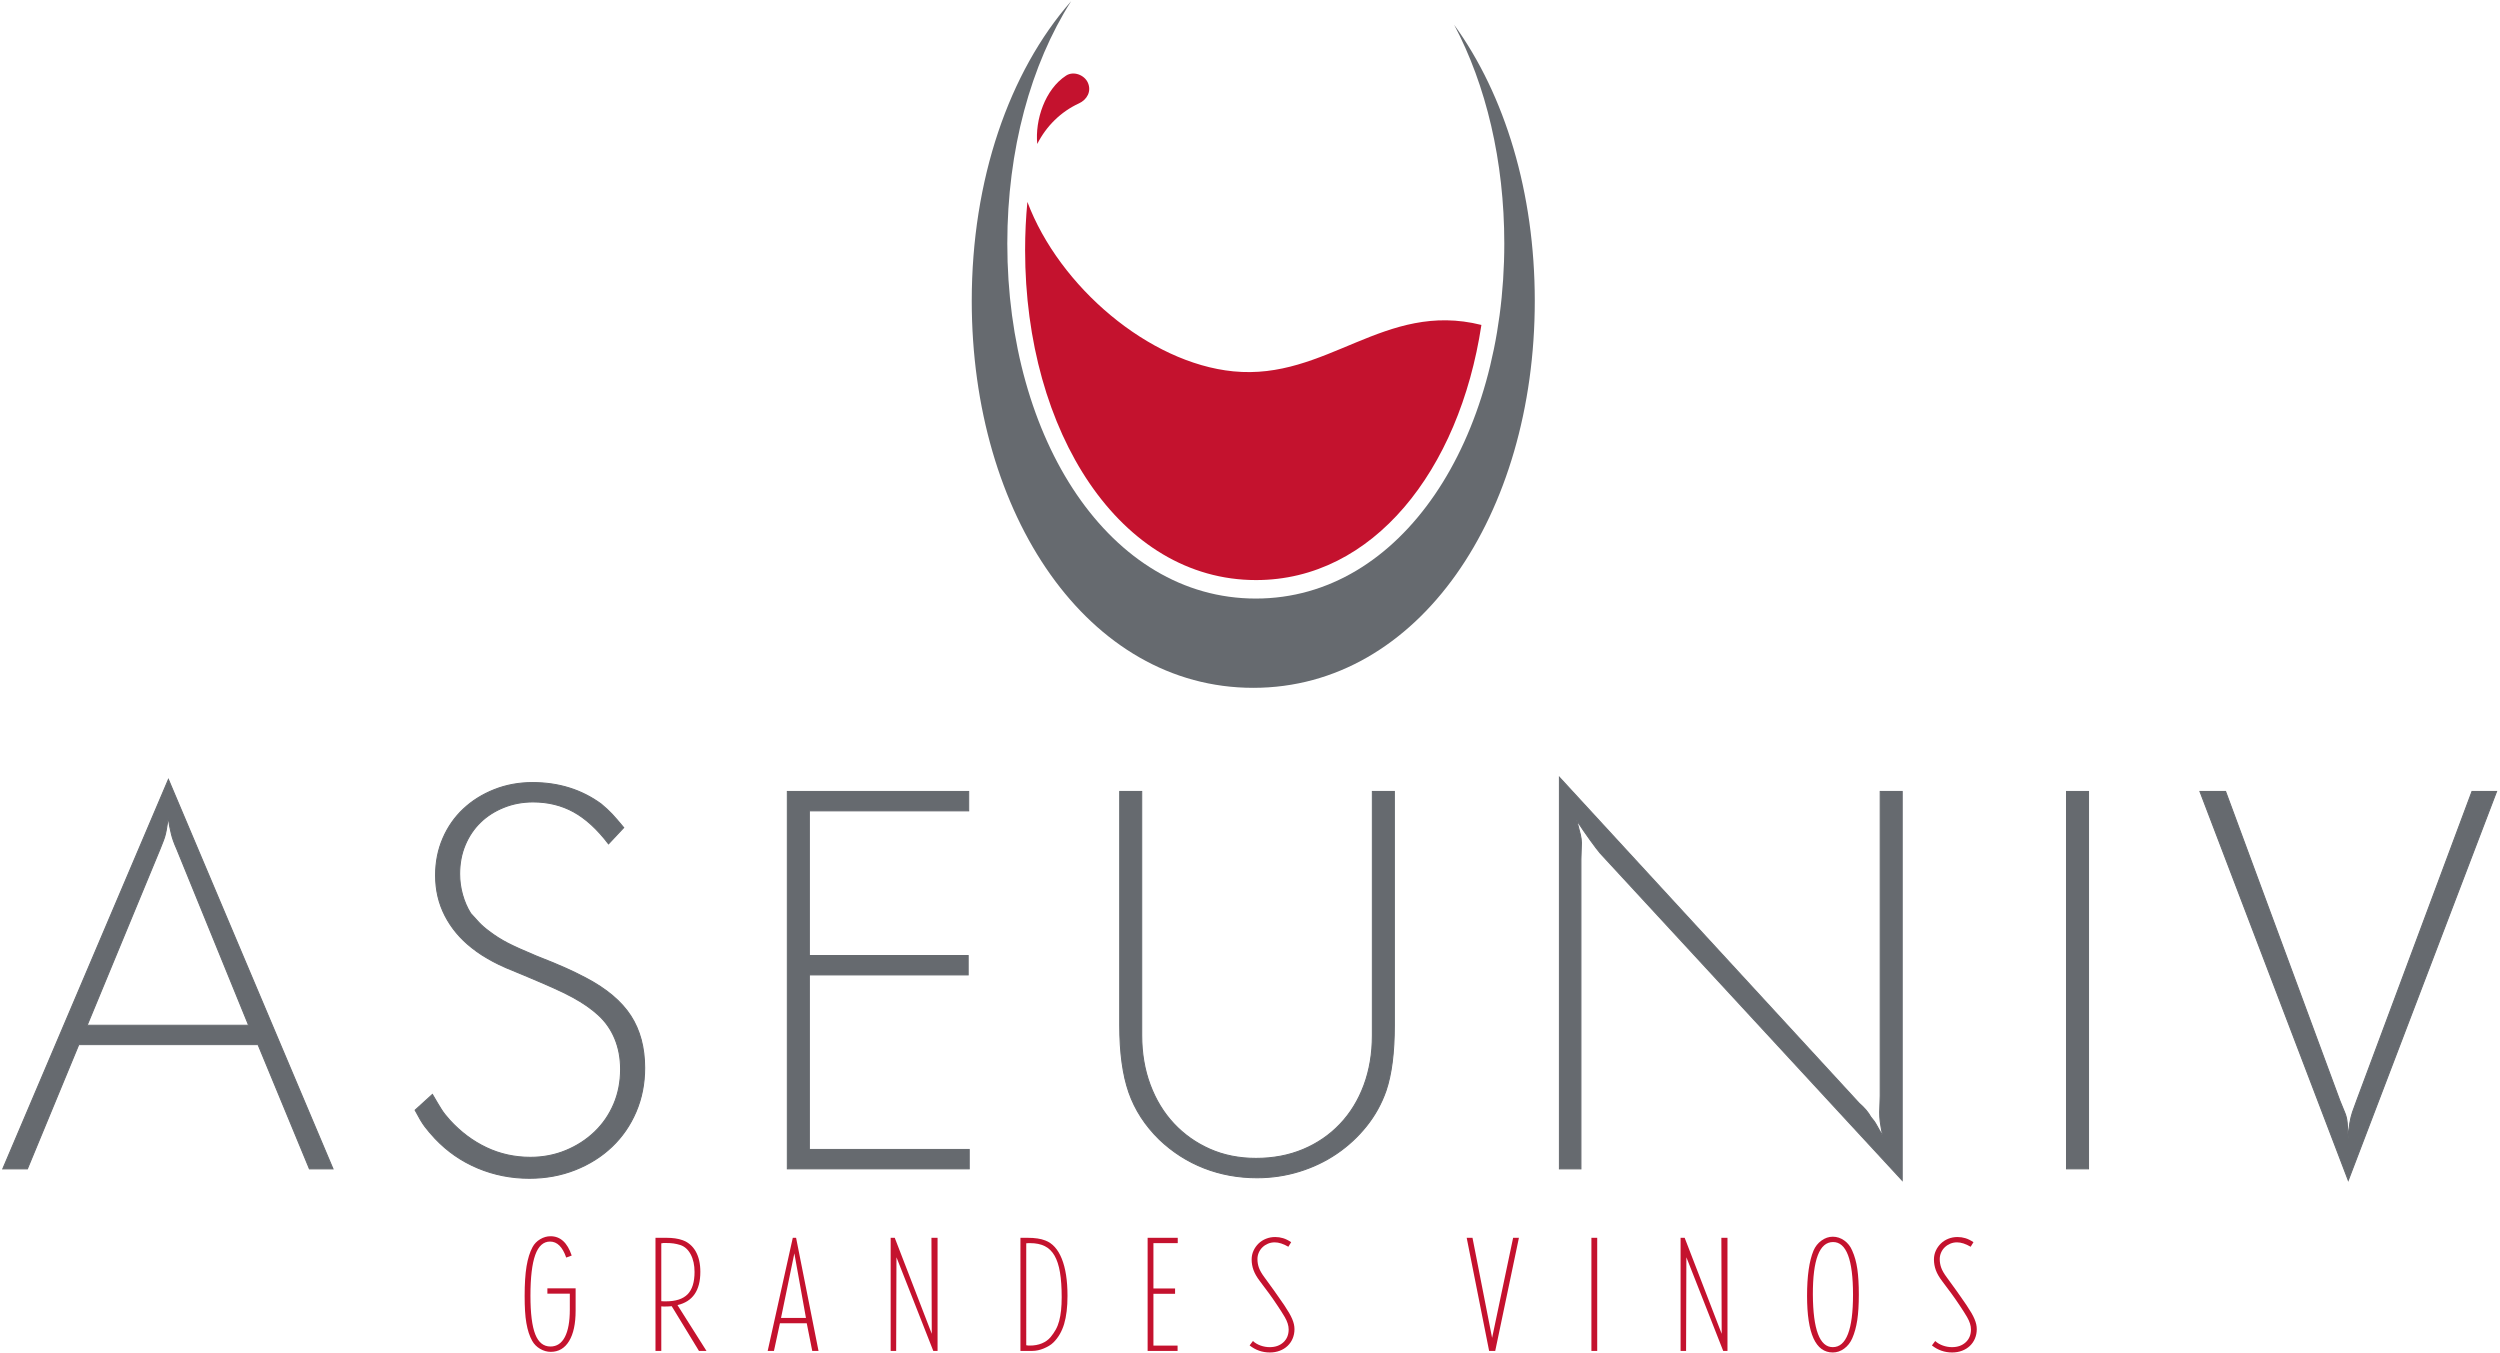
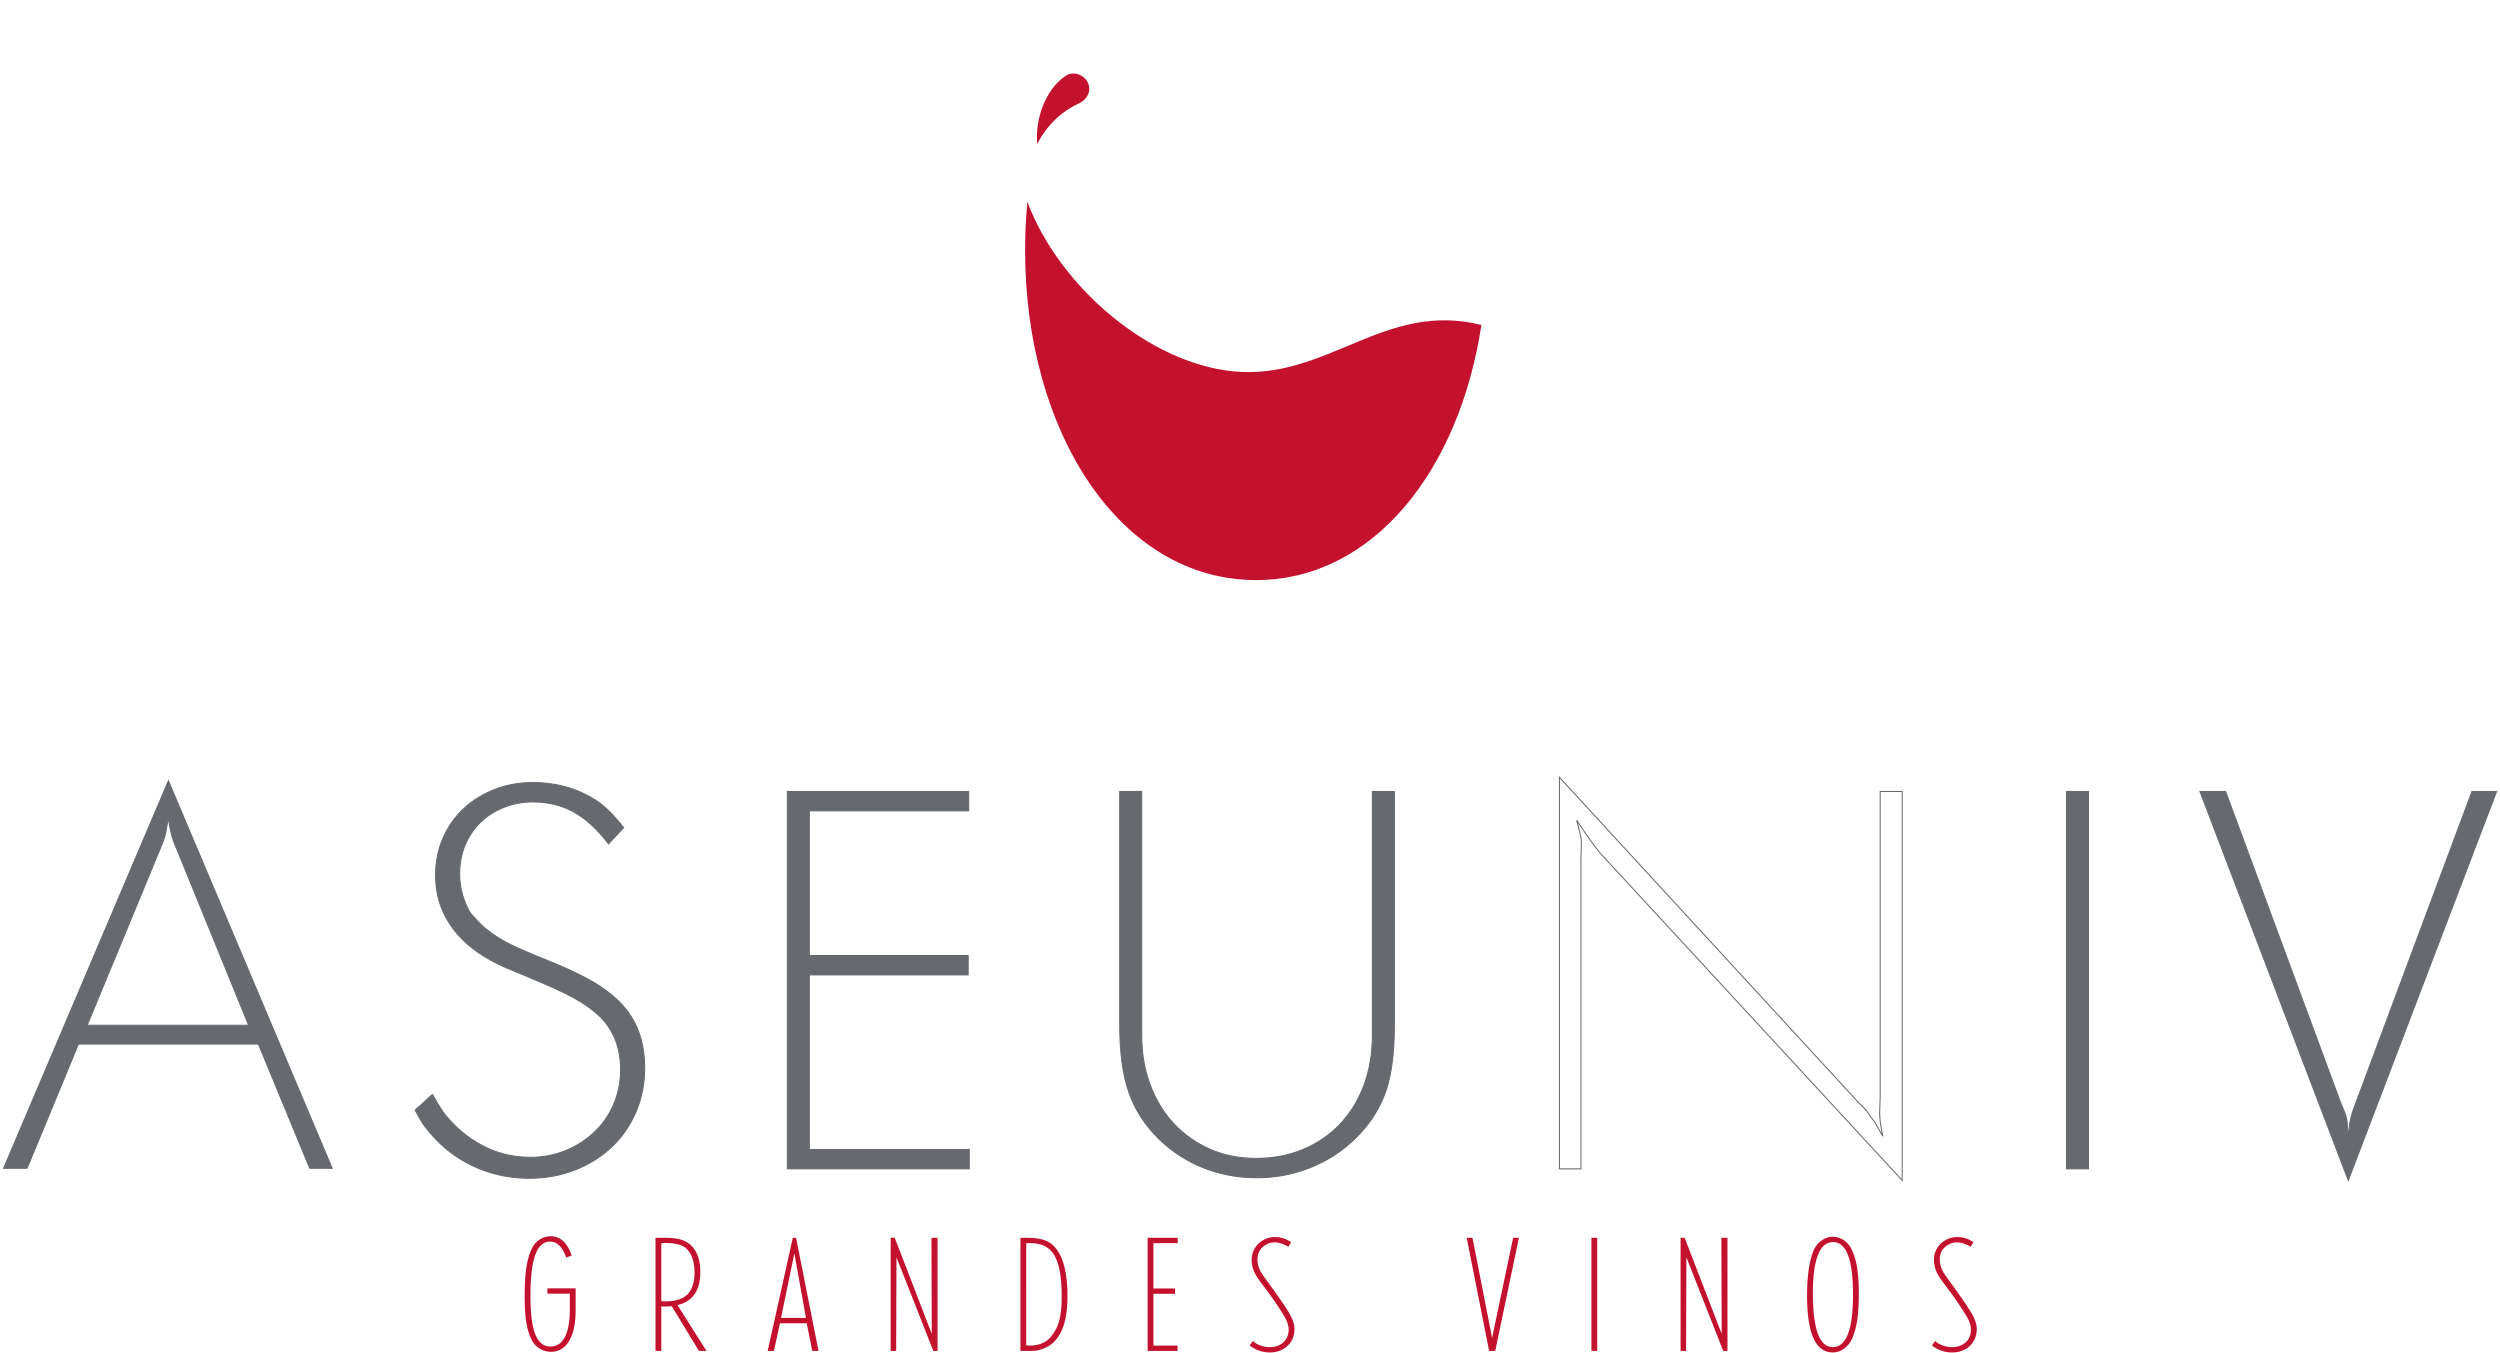
<svg xmlns="http://www.w3.org/2000/svg" viewBox="0 0 805.333 436" height="436" width="805.333" xml:space="preserve" id="svg2" version="1.1">
  <defs id="defs6" />
  <g transform="matrix(1.333,0,0,-1.333,0,436)" id="g10">
    <g transform="scale(0.1)" id="g12">
      <path id="path14" style="fill:#666a6f;fill-opacity:1;fill-rule:evenodd;stroke:none" d="M 6.719,446.164 H 66.254 L 190.387,746.363 H 623.582 L 747.719,446.164 h 56.996 L 406.984,1387.29 Z M 386.719,1218.83 c 3.379,8.44 6.121,15.41 8.234,20.9 2.11,5.49 3.801,10.98 5.067,16.47 1.265,5.48 2.32,11.18 3.164,17.1 0.843,5.91 2.113,13.5 3.8,22.8 0.848,-9.3 1.903,-16.89 3.168,-22.8 1.266,-5.92 2.532,-11.62 3.801,-17.1 1.266,-5.49 2.953,-11.19 5.067,-17.1 2.109,-5.92 4.855,-12.67 8.23,-20.27 L 600.785,793.23 H 210.652 l 176.067,425.6" />
-       <path id="path16" style="fill:none;stroke:#666a6f;stroke-width:2.5;stroke-linecap:butt;stroke-linejoin:miter;stroke-miterlimit:3.864;stroke-dasharray:none;stroke-opacity:1" d="M 6.719,446.164 H 66.254 L 190.387,746.363 H 623.582 L 747.719,446.164 h 56.996 L 406.984,1387.29 Z" />
      <path id="path18" style="fill:none;stroke:#666a6f;stroke-width:2.5;stroke-linecap:butt;stroke-linejoin:miter;stroke-miterlimit:3.864;stroke-dasharray:none;stroke-opacity:1" d="m 386.719,1218.83 c 3.379,8.44 6.121,15.41 8.234,20.9 2.11,5.49 3.801,10.98 5.067,16.47 1.265,5.48 2.32,11.18 3.164,17.1 0.843,5.91 2.113,13.5 3.8,22.8 0.848,-9.3 1.903,-16.89 3.168,-22.8 1.266,-5.92 2.532,-11.62 3.801,-17.1 1.266,-5.49 2.953,-11.19 5.067,-17.1 2.109,-5.92 4.855,-12.67 8.23,-20.27 L 600.785,793.23 H 210.652 Z" />
      <path id="path20" style="fill:#666a6f;fill-opacity:1;fill-rule:nonzero;stroke:none" d="m 1003.14,588.031 c 9.29,-17.734 17.1,-30.82 23.43,-39.265 6.34,-8.446 14.57,-18.157 24.7,-29.133 29.56,-31.246 63.97,-55.102 103.24,-71.567 39.26,-16.468 80.85,-24.703 124.76,-24.703 39.69,0 76.64,6.778 110.84,20.328 34.2,13.551 63.75,32.18 88.66,55.891 24.91,23.711 44.34,51.863 58.27,84.461 13.93,32.598 20.9,67.953 20.9,106.074 0,49.11 -11.19,91.024 -33.56,125.746 -22.38,34.719 -58.48,65.203 -108.31,91.446 -14.35,7.629 -30.39,15.461 -48.13,23.504 -17.73,8.039 -41.8,17.992 -72.2,29.855 -30.4,12.691 -53.41,23.062 -69.03,31.113 -15.62,8.047 -30.61,17.579 -44.97,28.579 -9.29,6.77 -17.52,13.96 -24.7,21.59 -7.18,7.63 -13.72,14.82 -19.63,21.59 -8.45,13.55 -14.99,28.59 -19.63,45.1 -4.65,16.51 -6.97,33.24 -6.97,50.18 0,25.4 4.43,48.68 13.3,69.86 8.87,21.17 21.11,39.37 36.73,54.61 15.62,15.24 34.41,27.3 56.37,36.2 21.95,8.89 45.6,13.34 70.93,13.34 36.31,0 69.04,-8.03 98.17,-24.07 29.13,-16.04 57.21,-41.8 84.23,-77.26 l 36.73,39.26 c -11.82,14.36 -21.32,25.34 -28.5,32.94 -7.17,7.59 -15.83,15.62 -25.96,24.06 -47.29,34.62 -102.6,51.94 -165.93,51.94 -32.94,0 -63.76,-5.7 -92.47,-17.11 -28.71,-11.39 -53.62,-27.02 -74.73,-46.86 -21.11,-19.85 -37.58,-43.49 -49.4,-70.93 -11.83,-27.45 -17.74,-57.21 -17.74,-89.3 0,-35.47 7.6,-67.98 22.8,-97.54 15.2,-29.55 36.73,-55.31 64.6,-77.265 8.45,-6.754 16.68,-12.664 24.7,-17.734 8.02,-5.066 16.68,-10.129 25.97,-15.199 9.29,-5.063 20.27,-10.344 32.93,-15.832 12.67,-5.489 27.44,-11.61 44.34,-18.367 26.17,-10.977 48.76,-20.688 67.76,-29.133 19,-8.446 35.05,-16.254 48.13,-23.434 13.09,-7.176 24.49,-14.144 34.2,-20.898 9.72,-6.758 18.79,-13.934 27.24,-21.535 17.73,-16.043 31.24,-35.254 40.53,-57.633 9.29,-22.375 13.93,-47.078 13.93,-74.098 0,-30.402 -5.49,-58.48 -16.46,-84.234 -10.98,-25.758 -26.39,-48.133 -46.23,-67.133 -19.85,-19 -43.07,-33.988 -69.67,-44.969 -26.6,-10.976 -55.1,-16.465 -85.5,-16.465 -38,0 -73.47,7.813 -106.4,23.434 -32.93,15.621 -62.49,37.789 -88.67,66.5 -8.44,9.289 -15.2,17.945 -20.26,25.965 -5.07,8.023 -12.25,20.058 -21.54,36.101 l -41.8,-38" />
      <path id="path22" style="fill:none;stroke:#666a6f;stroke-width:2.5;stroke-linecap:butt;stroke-linejoin:miter;stroke-miterlimit:3.864;stroke-dasharray:none;stroke-opacity:1" d="m 1003.14,588.031 c 9.29,-17.734 17.1,-30.82 23.43,-39.265 6.34,-8.446 14.57,-18.157 24.7,-29.133 29.56,-31.246 63.97,-55.102 103.24,-71.567 39.26,-16.468 80.85,-24.703 124.76,-24.703 39.69,0 76.64,6.778 110.84,20.328 34.2,13.551 63.75,32.18 88.66,55.891 24.91,23.711 44.34,51.863 58.27,84.461 13.93,32.598 20.9,67.953 20.9,106.074 0,49.11 -11.19,91.024 -33.56,125.746 -22.38,34.719 -58.48,65.203 -108.31,91.446 -14.35,7.629 -30.39,15.461 -48.13,23.504 -17.73,8.039 -41.8,17.992 -72.2,29.855 -30.4,12.691 -53.41,23.062 -69.03,31.113 -15.62,8.047 -30.61,17.579 -44.97,28.579 -9.29,6.77 -17.52,13.96 -24.7,21.59 -7.18,7.63 -13.72,14.82 -19.63,21.59 -8.45,13.55 -14.99,28.59 -19.63,45.1 -4.65,16.51 -6.97,33.24 -6.97,50.18 0,25.4 4.43,48.68 13.3,69.86 8.87,21.17 21.11,39.37 36.73,54.61 15.62,15.24 34.41,27.3 56.37,36.2 21.95,8.89 45.6,13.34 70.93,13.34 36.31,0 69.04,-8.03 98.17,-24.07 29.13,-16.04 57.21,-41.8 84.23,-77.26 l 36.73,39.26 c -11.82,14.36 -21.32,25.34 -28.5,32.94 -7.17,7.59 -15.83,15.62 -25.96,24.06 -47.29,34.62 -102.6,51.94 -165.93,51.94 -32.94,0 -63.76,-5.7 -92.47,-17.11 -28.71,-11.39 -53.62,-27.02 -74.73,-46.86 -21.11,-19.85 -37.58,-43.49 -49.4,-70.93 -11.83,-27.45 -17.74,-57.21 -17.74,-89.3 0,-35.47 7.6,-67.98 22.8,-97.54 15.2,-29.55 36.73,-55.31 64.6,-77.265 8.45,-6.754 16.68,-12.664 24.7,-17.734 8.02,-5.066 16.68,-10.129 25.97,-15.199 9.29,-5.063 20.27,-10.344 32.93,-15.832 12.67,-5.489 27.44,-11.61 44.34,-18.367 26.17,-10.977 48.76,-20.688 67.76,-29.133 19,-8.446 35.05,-16.254 48.13,-23.434 13.09,-7.176 24.49,-14.144 34.2,-20.898 9.72,-6.758 18.79,-13.934 27.24,-21.535 17.73,-16.043 31.24,-35.254 40.53,-57.633 9.29,-22.375 13.93,-47.078 13.93,-74.098 0,-30.402 -5.49,-58.48 -16.46,-84.234 -10.98,-25.758 -26.39,-48.133 -46.23,-67.133 -19.85,-19 -43.07,-33.988 -69.67,-44.969 -26.6,-10.976 -55.1,-16.465 -85.5,-16.465 -38,0 -73.47,7.813 -106.4,23.434 -32.93,15.621 -62.49,37.789 -88.67,66.5 -8.44,9.289 -15.2,17.945 -20.26,25.965 -5.07,8.023 -12.25,20.058 -21.54,36.101 z" />
      <path id="path24" style="fill:#666a6f;fill-opacity:1;fill-rule:nonzero;stroke:none" d="m 1902.68,446.164 h 439.54 v 46.867 h -386.34 v 421.797 h 383.8 v 46.867 h -383.8 v 349.595 h 385.07 v 46.87 H 1902.68 V 446.164" />
      <path id="path26" style="fill:none;stroke:#666a6f;stroke-width:2.5;stroke-linecap:butt;stroke-linejoin:miter;stroke-miterlimit:3.864;stroke-dasharray:none;stroke-opacity:1" d="m 1902.68,446.164 h 439.54 v 46.867 h -386.34 v 421.797 h 383.8 v 46.867 h -383.8 v 349.595 h 385.07 v 46.87 h -438.27 z" />
      <path id="path28" style="fill:#666a6f;fill-opacity:1;fill-rule:nonzero;stroke:none" d="m 3369.64,1358.16 h -53.2 V 768.75 c 0,-44.043 -6.79,-84.273 -20.36,-120.68 -13.57,-36.41 -32.87,-67.746 -57.9,-94 -25.03,-26.257 -54.72,-46.586 -89.07,-60.98 -34.35,-14.395 -72.31,-21.594 -113.89,-21.594 -40.72,0 -77.83,7.41 -111.34,22.227 -33.5,14.816 -62.56,35.355 -87.16,61.613 -24.6,26.254 -43.69,57.594 -57.26,94.008 -13.57,36.418 -20.35,76.219 -20.35,119.406 v 589.41 h -53.2 V 793.23 c 0,-65.867 7.36,-119.91 22.07,-162.132 14.72,-42.223 39.33,-80.223 73.84,-114 31.95,-30.399 67.91,-53.41 107.87,-69.032 39.96,-15.625 82.65,-23.433 128.08,-23.433 35.34,0 69.41,5.066 102.21,15.199 32.81,10.133 62.89,24.488 90.23,43.066 27.33,18.579 51.31,40.743 71.92,66.5 20.61,25.754 36.39,54.254 47.32,85.5 13.46,39.688 20.19,92.465 20.19,158.332 v 564.93" />
      <path id="path30" style="fill:none;stroke:#666a6f;stroke-width:2.5;stroke-linecap:butt;stroke-linejoin:miter;stroke-miterlimit:3.864;stroke-dasharray:none;stroke-opacity:1" d="m 3369.64,1358.16 h -53.2 V 768.75 c 0,-44.043 -6.79,-84.273 -20.36,-120.68 -13.57,-36.41 -32.87,-67.746 -57.9,-94 -25.03,-26.257 -54.72,-46.586 -89.07,-60.98 -34.35,-14.395 -72.31,-21.594 -113.89,-21.594 -40.72,0 -77.83,7.41 -111.34,22.227 -33.5,14.816 -62.56,35.355 -87.16,61.613 -24.6,26.254 -43.69,57.594 -57.26,94.008 -13.57,36.418 -20.35,76.219 -20.35,119.406 v 589.41 h -53.2 V 793.23 c 0,-65.867 7.36,-119.91 22.07,-162.132 14.72,-42.223 39.33,-80.223 73.84,-114 31.95,-30.399 67.91,-53.41 107.87,-69.032 39.96,-15.625 82.65,-23.433 128.08,-23.433 35.34,0 69.41,5.066 102.21,15.199 32.81,10.133 62.89,24.488 90.23,43.066 27.33,18.579 51.31,40.743 71.92,66.5 20.61,25.754 36.39,54.254 47.32,85.5 13.46,39.688 20.19,92.465 20.19,158.332 z" />
-       <path id="path32" style="fill:#666a6f;fill-opacity:1;fill-rule:nonzero;stroke:none" d="m 3768.49,446.164 h 51.99 v 748.596 l 1.21,39.27 c 0,5.91 -0.85,12.45 -2.54,19.63 -1.69,7.18 -4.64,18.79 -8.86,34.84 10.98,-16.89 21.96,-32.94 32.96,-48.14 11,-15.2 19.04,-25.75 24.12,-31.66 l 729.52,-790.403 v 939.863 h -53.21 V 622.23 l -1.26,-39.265 c 0,-7.602 0.42,-14.988 1.26,-22.168 0.85,-7.176 2.96,-19.211 6.34,-36.098 -6.75,11.821 -11.82,20.899 -15.2,27.231 -3.38,6.336 -8.02,12.879 -13.94,19.633 -5.91,10.98 -15.19,21.957 -27.86,32.933 L 3768.49,1392.36 V 446.164" />
      <path id="path34" style="fill:none;stroke:#666a6f;stroke-width:2.5;stroke-linecap:butt;stroke-linejoin:miter;stroke-miterlimit:3.864;stroke-dasharray:none;stroke-opacity:1" d="m 3768.49,446.164 h 51.99 v 748.596 l 1.21,39.27 c 0,5.91 -0.85,12.45 -2.54,19.63 -1.69,7.18 -4.64,18.79 -8.86,34.84 10.98,-16.89 21.96,-32.94 32.96,-48.14 11,-15.2 19.04,-25.75 24.12,-31.66 l 729.52,-790.403 v 939.863 h -53.21 V 622.23 l -1.26,-39.265 c 0,-7.602 0.42,-14.988 1.26,-22.168 0.85,-7.176 2.96,-19.211 6.34,-36.098 -6.75,11.821 -11.82,20.899 -15.2,27.231 -3.38,6.336 -8.02,12.879 -13.94,19.633 -5.91,10.98 -15.19,21.957 -27.86,32.933 l -724.53,787.864 z" />
      <path id="path36" style="fill:#666a6f;fill-opacity:1;fill-rule:nonzero;stroke:none" d="m 4993.93,446.164 h 53.2 v 911.996 h -53.2 V 446.164" />
      <path id="path38" style="fill:none;stroke:#666a6f;stroke-width:2.5;stroke-linecap:butt;stroke-linejoin:miter;stroke-miterlimit:3.864;stroke-dasharray:none;stroke-opacity:1" d="m 4993.93,446.164 h 53.2 v 911.996 h -53.2 z" />
      <path id="path40" style="fill:#666a6f;fill-opacity:1;fill-rule:nonzero;stroke:none" d="m 5316.37,1358.16 358.46,-939.863 358.47,939.863 h -59.54 L 5695.1,610.832 5684.96,582.965 c -2.53,-7.602 -4.64,-16.258 -6.33,-25.969 -1.69,-9.707 -2.95,-22.164 -3.8,-37.363 -0.84,15.199 -1.69,27.656 -2.53,37.363 -0.85,9.711 -2.96,18.367 -6.34,25.969 l -11.39,27.867 -276.14,747.328 h -62.06" />
      <path id="path42" style="fill:none;stroke:#666a6f;stroke-width:2.5;stroke-linecap:butt;stroke-linejoin:miter;stroke-miterlimit:3.864;stroke-dasharray:none;stroke-opacity:1" d="m 5316.37,1358.16 358.46,-939.863 358.47,939.863 h -59.54 L 5695.1,610.832 5684.96,582.965 c -2.53,-7.602 -4.64,-16.258 -6.33,-25.969 -1.69,-9.707 -2.95,-22.164 -3.8,-37.363 -0.84,15.199 -1.69,27.656 -2.53,37.363 -0.85,9.711 -2.96,18.367 -6.34,25.969 l -11.39,27.867 -276.14,747.328 z" />
      <path id="path44" style="fill:#c4122e;fill-opacity:1;fill-rule:nonzero;stroke:none" d="m 1381.56,236.703 c -10.36,31.082 -27.42,46.625 -51.17,46.625 -8.6,0 -16.94,-2.402 -25.02,-7.203 -8.09,-4.801 -14.28,-11.246 -18.58,-19.332 -6.48,-12.133 -11.26,-27.484 -14.34,-46.059 -3.07,-18.574 -4.61,-42.519 -4.61,-71.836 0,-13.394 0.32,-25.46 0.95,-36.203 0.63,-10.738 1.71,-20.468 3.23,-29.187 1.52,-8.719 3.42,-16.617 5.71,-23.691 2.28,-7.078 5.07,-13.523 8.36,-19.336 4.56,-8.086 10.96,-14.531 19.2,-19.332 8.24,-4.801 16.8,-7.203 25.67,-7.203 19.01,0 33.78,8.676 44.3,26.031 10.52,17.355 15.78,41.867 15.78,73.539 v 53.957 h -68.24 v -12.891 h 54.21 v -38.285 c 0,-29.063 -3.99,-51.238 -11.99,-66.528 -7.99,-15.289 -19.59,-22.934 -34.82,-22.934 -16.74,0 -28.99,9.84 -36.73,29.523 -7.74,19.68 -11.61,50.719 -11.61,93.114 0,44.16 3.86,77.027 11.57,98.601 7.71,21.578 19.64,32.364 35.82,32.364 17.18,0 30.2,-12.887 39.04,-38.665 l 13.27,4.93" />
      <path id="path46" style="fill:#c4122e;fill-opacity:1;fill-rule:evenodd;stroke:none" d="m 1584.05,6.219 h 14.03 V 113.879 c 2.25,-0.254 4.01,-0.379 5.26,-0.379 1.51,0 2.89,0 4.14,0 2.76,0 5.2,0.063 7.33,0.191 2.13,0.125 4.95,0.313 8.46,0.567 L 1689.09,6.219 h 18.16 L 1637.19,116.91 c 36.85,8.594 55.27,35.383 55.27,80.367 0,19.711 -3.71,36.137 -11.14,49.282 -7.43,13.14 -18.07,22.238 -31.92,27.293 -10.58,3.789 -23.54,5.683 -38.91,5.683 h -26.44 z M 1598.08,266.27 h 1.51 c 1.25,0.503 2.38,0.757 3.39,0.757 1.26,0 2.65,0 4.15,0 8.56,0 15.41,-0.379 20.57,-1.136 5.15,-0.762 10.62,-2.024 16.41,-3.793 10.56,-3.539 18.93,-11.118 25.09,-22.743 6.16,-11.625 9.24,-25.777 9.24,-42.457 0,-24.515 -5.6,-42.46 -16.79,-53.832 -11.19,-11.371 -28.61,-17.058 -52.26,-17.058 -1.5,0 -3.14,0 -4.9,0 -1.51,0 -3.65,0.129 -6.41,0.383 V 266.27" />
      <path id="path48" style="fill:#c4122e;fill-opacity:1;fill-rule:evenodd;stroke:none" d="m 1855.2,6.219 h 15.16 l 14.41,66.719 h 64.82 l 13.27,-66.719 h 15.16 L 1923.81,279.535 h -7.96 z m 64.44,235.789 28.05,-156.18 h -60.27 z" />
      <path id="path50" style="fill:#c4122e;fill-opacity:1;fill-rule:nonzero;stroke:none" d="m 2152.39,6.219 h 13.28 l 0.74,226.312 88.97,-226.312 h 10.35 V 279.535 h -14.78 l 0.76,-231.996 -89.46,231.996 h -9.86 V 6.219" />
      <path id="path52" style="fill:#c4122e;fill-opacity:1;fill-rule:evenodd;stroke:none" d="m 2465.99,6.219 h 29.09 c 4.28,0 8.75,0.508 13.42,1.52 4.65,1.012 9.25,2.461 13.79,4.356 4.53,1.898 8.81,4.047 12.84,6.445 4.03,2.402 7.56,5.117 10.58,8.152 11.84,11.625 20.46,26.535 25.88,44.73 5.41,18.195 8.12,40.812 8.12,67.855 0,36.899 -4.59,66.782 -13.79,89.653 -9.19,22.871 -22.48,37.59 -39.86,44.16 -10.83,4.297 -25.06,6.445 -42.69,6.445 h -17.38 z M 2480.02,266.27 c 2.51,0.25 4.4,0.378 5.66,0.378 1.25,0 2.51,0 3.77,0 13.84,0 25.6,-2.398 35.29,-7.191 9.69,-4.793 17.55,-12.426 23.58,-22.898 6.04,-10.473 10.45,-23.973 13.22,-40.5 2.76,-16.528 4.15,-36.524 4.15,-59.993 0,-11.863 -0.51,-22.461 -1.51,-31.793 -1.01,-9.335 -2.52,-17.851 -4.53,-25.546 -2.01,-7.699 -4.78,-14.699 -8.3,-21.012 -3.53,-6.309 -7.68,-12.363 -12.46,-18.164 -5.53,-6.562 -12.58,-11.609 -21.14,-15.145 -8.55,-3.531 -18.11,-5.297 -28.68,-5.297 -1.25,0 -2.51,0 -3.77,0 -1.26,0 -3.02,0.254 -5.28,0.758 V 266.27" />
      <path id="path54" style="fill:#c4122e;fill-opacity:1;fill-rule:nonzero;stroke:none" d="m 2773.35,6.219 h 72.4 V 19.109 h -58.37 V 144.203 h 52.31 v 12.891 h -52.31 v 109.554 h 58.75 v 12.887 h -72.78 V 6.219" />
      <path id="path56" style="fill:#c4122e;fill-opacity:1;fill-rule:nonzero;stroke:none" d="m 3019.82,19.488 c 14.4,-11.371 30.7,-17.059 48.89,-17.059 8.6,0 16.56,1.387 23.89,4.156 7.33,2.773 13.64,6.68 18.95,11.719 5.31,5.043 9.41,11.027 12.32,17.957 2.91,6.93 4.36,14.426 4.36,22.492 0,4.031 -0.44,8 -1.33,11.902 -0.88,3.906 -2.27,8.129 -4.17,12.668 -1.89,4.535 -4.42,9.512 -7.58,14.93 -3.16,5.418 -7.01,11.527 -11.56,18.332 -5.56,8.062 -10.36,14.992 -14.41,20.789 -4.04,5.797 -7.57,10.836 -10.61,15.125 l -22.75,31.371 c -6.56,8.82 -11.05,16.567 -13.45,23.246 -2.4,6.68 -3.6,13.672 -3.6,20.977 0,5.543 1.07,10.773 3.22,15.687 2.15,4.914 5.12,9.199 8.91,12.856 3.79,3.652 8.21,6.551 13.26,8.695 5.06,2.141 10.49,3.211 16.31,3.211 9.85,0 20.85,-3.539 32.98,-10.613 l 6.82,11.015 c -6.82,4.567 -13.33,7.789 -19.52,9.668 -6.2,1.879 -12.57,2.817 -19.14,2.817 -7.84,0 -15.23,-1.387 -22.18,-4.168 -6.95,-2.782 -12.95,-6.633 -18.01,-11.563 -5.05,-4.926 -9.1,-10.676 -12.13,-17.246 -3.03,-6.574 -4.55,-13.648 -4.55,-21.23 0,-8.844 1.52,-17.438 4.55,-25.778 3.03,-8.34 8.21,-17.308 15.55,-26.914 l 22.36,-29.949 c 2.78,-3.789 5.87,-8.148 9.29,-13.074 3.41,-4.93 6.88,-10.047 10.42,-15.356 3.54,-5.308 6.89,-10.425 10.05,-15.351 3.16,-4.93 5.75,-9.16 7.77,-12.699 6.32,-10.867 9.47,-20.852 9.47,-29.949 0,-12.887 -4.23,-23.246 -12.7,-31.082 -8.46,-7.836 -19.52,-11.75 -33.16,-11.754 -7.33,0 -14.6,1.266 -21.8,3.793 -7.2,2.527 -13.46,6.191 -18.76,10.992 l -7.96,-10.613" />
      <path id="path58" style="fill:#c4122e;fill-opacity:1;fill-rule:nonzero;stroke:none" d="M 3544.4,279.535 3598.61,6.219 h 14.78 l 57.24,273.316 h -14.02 l -50.8,-241.851 -47.38,241.851 h -14.03" />
      <path id="path60" style="fill:#c4122e;fill-opacity:1;fill-rule:nonzero;stroke:none" d="m 3845.81,6.219 h 14.03 V 279.535 h -14.03 V 6.219" />
      <path id="path62" style="fill:#c4122e;fill-opacity:1;fill-rule:nonzero;stroke:none" d="m 4061.3,6.219 h 13.29 l 0.73,226.312 88.97,-226.312 h 10.35 V 279.535 h -14.78 l 0.76,-231.996 -89.46,231.996 h -9.86 V 6.219" />
      <path id="path64" style="fill:#c4122e;fill-opacity:1;fill-rule:evenodd;stroke:none" d="m 4366.94,139.277 c 0,-91.23 20.72,-136.847 62.17,-136.847 9.85,0 19.02,3.098 27.48,9.289 8.47,6.191 14.98,14.465 19.52,24.828 5.56,12.637 9.61,27.293 12.14,43.973 2.52,16.68 3.79,37.278 3.79,61.789 0,24.515 -1.2,45.113 -3.61,61.793 -2.39,16.675 -6.5,31.461 -12.32,44.351 -4.29,10.36 -10.73,18.574 -19.33,24.637 -8.59,6.066 -17.82,9.101 -27.67,9.101 -9.61,0 -18.7,-3.097 -27.29,-9.289 -8.6,-6.191 -15.04,-14.343 -19.34,-24.449 -10.36,-25.019 -15.54,-61.414 -15.54,-109.176 z m 62.93,130.024 c 32.09,0 48.14,-42.395 48.14,-127.18 0,-84.535 -16.3,-126.805 -48.9,-126.805 -31.59,0 -47.64,42.27 -48.14,126.805 -0.26,84.785 16.05,127.18 48.9,127.18" />
      <path id="path66" style="fill:#c4122e;fill-opacity:1;fill-rule:nonzero;stroke:none" d="m 4668.64,19.488 c 14.41,-11.371 30.7,-17.059 48.9,-17.059 8.59,0 16.55,1.387 23.88,4.156 7.33,2.773 13.65,6.68 18.96,11.719 5.3,5.043 9.41,11.027 12.32,17.957 2.9,6.93 4.35,14.426 4.35,22.492 0,4.031 -0.44,8 -1.32,11.902 -0.89,3.906 -2.28,8.129 -4.17,12.668 -1.9,4.535 -4.43,9.512 -7.58,14.93 -3.16,5.418 -7.02,11.527 -11.57,18.332 -5.55,8.062 -10.36,14.992 -14.4,20.789 -4.05,5.797 -7.58,10.836 -10.62,15.125 l -22.74,31.371 c -6.57,8.82 -11.05,16.567 -13.45,23.246 -2.41,6.68 -3.61,13.672 -3.61,20.977 0,5.543 1.08,10.773 3.23,15.687 2.14,4.914 5.11,9.199 8.91,12.856 3.79,3.652 8.21,6.551 13.26,8.695 5.06,2.141 10.49,3.211 16.3,3.211 9.86,0 20.85,-3.539 32.98,-10.613 l 6.82,11.015 c -6.82,4.567 -13.32,7.789 -19.52,9.668 -6.19,1.879 -12.57,2.817 -19.14,2.817 -7.83,0 -15.23,-1.387 -22.18,-4.168 -6.95,-2.782 -12.95,-6.633 -18,-11.563 -5.05,-4.926 -9.1,-10.676 -12.13,-17.246 -3.04,-6.574 -4.55,-13.648 -4.55,-21.23 0,-8.844 1.51,-17.438 4.55,-25.778 3.03,-8.34 8.21,-17.308 15.54,-26.914 l 22.36,-29.949 c 2.78,-3.789 5.88,-8.148 9.29,-13.074 3.41,-4.93 6.89,-10.047 10.42,-15.356 3.54,-5.308 6.89,-10.425 10.05,-15.351 3.16,-4.93 5.75,-9.16 7.77,-12.699 6.32,-10.867 9.48,-20.852 9.48,-29.949 0,-12.887 -4.24,-23.246 -12.7,-31.082 -8.47,-7.836 -19.52,-11.75 -33.17,-11.754 -7.33,0 -14.59,1.266 -21.8,3.793 -7.2,2.527 -13.45,6.191 -18.76,10.992 l -7.96,-10.613" />
      <path id="path68" style="fill:#c4122e;fill-opacity:1;fill-rule:nonzero;stroke:none" d="m 2482.79,2782.89 c 77.17,-205.01 293.61,-389.24 497.51,-409.46 226.16,-22.44 364.7,171.07 599.68,112.14 -53.49,-353.26 -262.89,-616.55 -544.66,-616.55 -328.09,0 -558.04,356.92 -558.04,797.2 0,39.64 1.87,78.59 5.51,116.67" />
      <path id="path70" style="fill:#c4122e;fill-opacity:1;fill-rule:nonzero;stroke:none" d="m 2506.61,2922.88 c 21.8,43.08 56.91,77.91 100.89,98.16 19.48,8.98 30.72,29.08 21.41,50 -8.37,18.79 -34.56,28.76 -52.54,17.11 -51.04,-33.11 -75.39,-107.37 -69.76,-165.27" />
-       <path id="path72" style="fill:#666a6f;fill-opacity:1;fill-rule:nonzero;stroke:none" d="m 3514.09,3210.89 c 77.19,-145.7 121.2,-329.15 121.2,-528.65 0,-473.79 -247.48,-857.89 -600.52,-857.89 -353.07,0 -600.52,384.1 -600.52,857.89 0,226.53 56.66,432.39 154.27,585.73 -150.38,-171.43 -240.2,-432.24 -240.2,-724.43 0,-516.36 280.34,-934.95 680.35,-934.95 399.94,0 680.28,418.59 680.28,934.95 0,261.42 -71.97,497.69 -194.86,667.35" />
    </g>
  </g>
</svg>